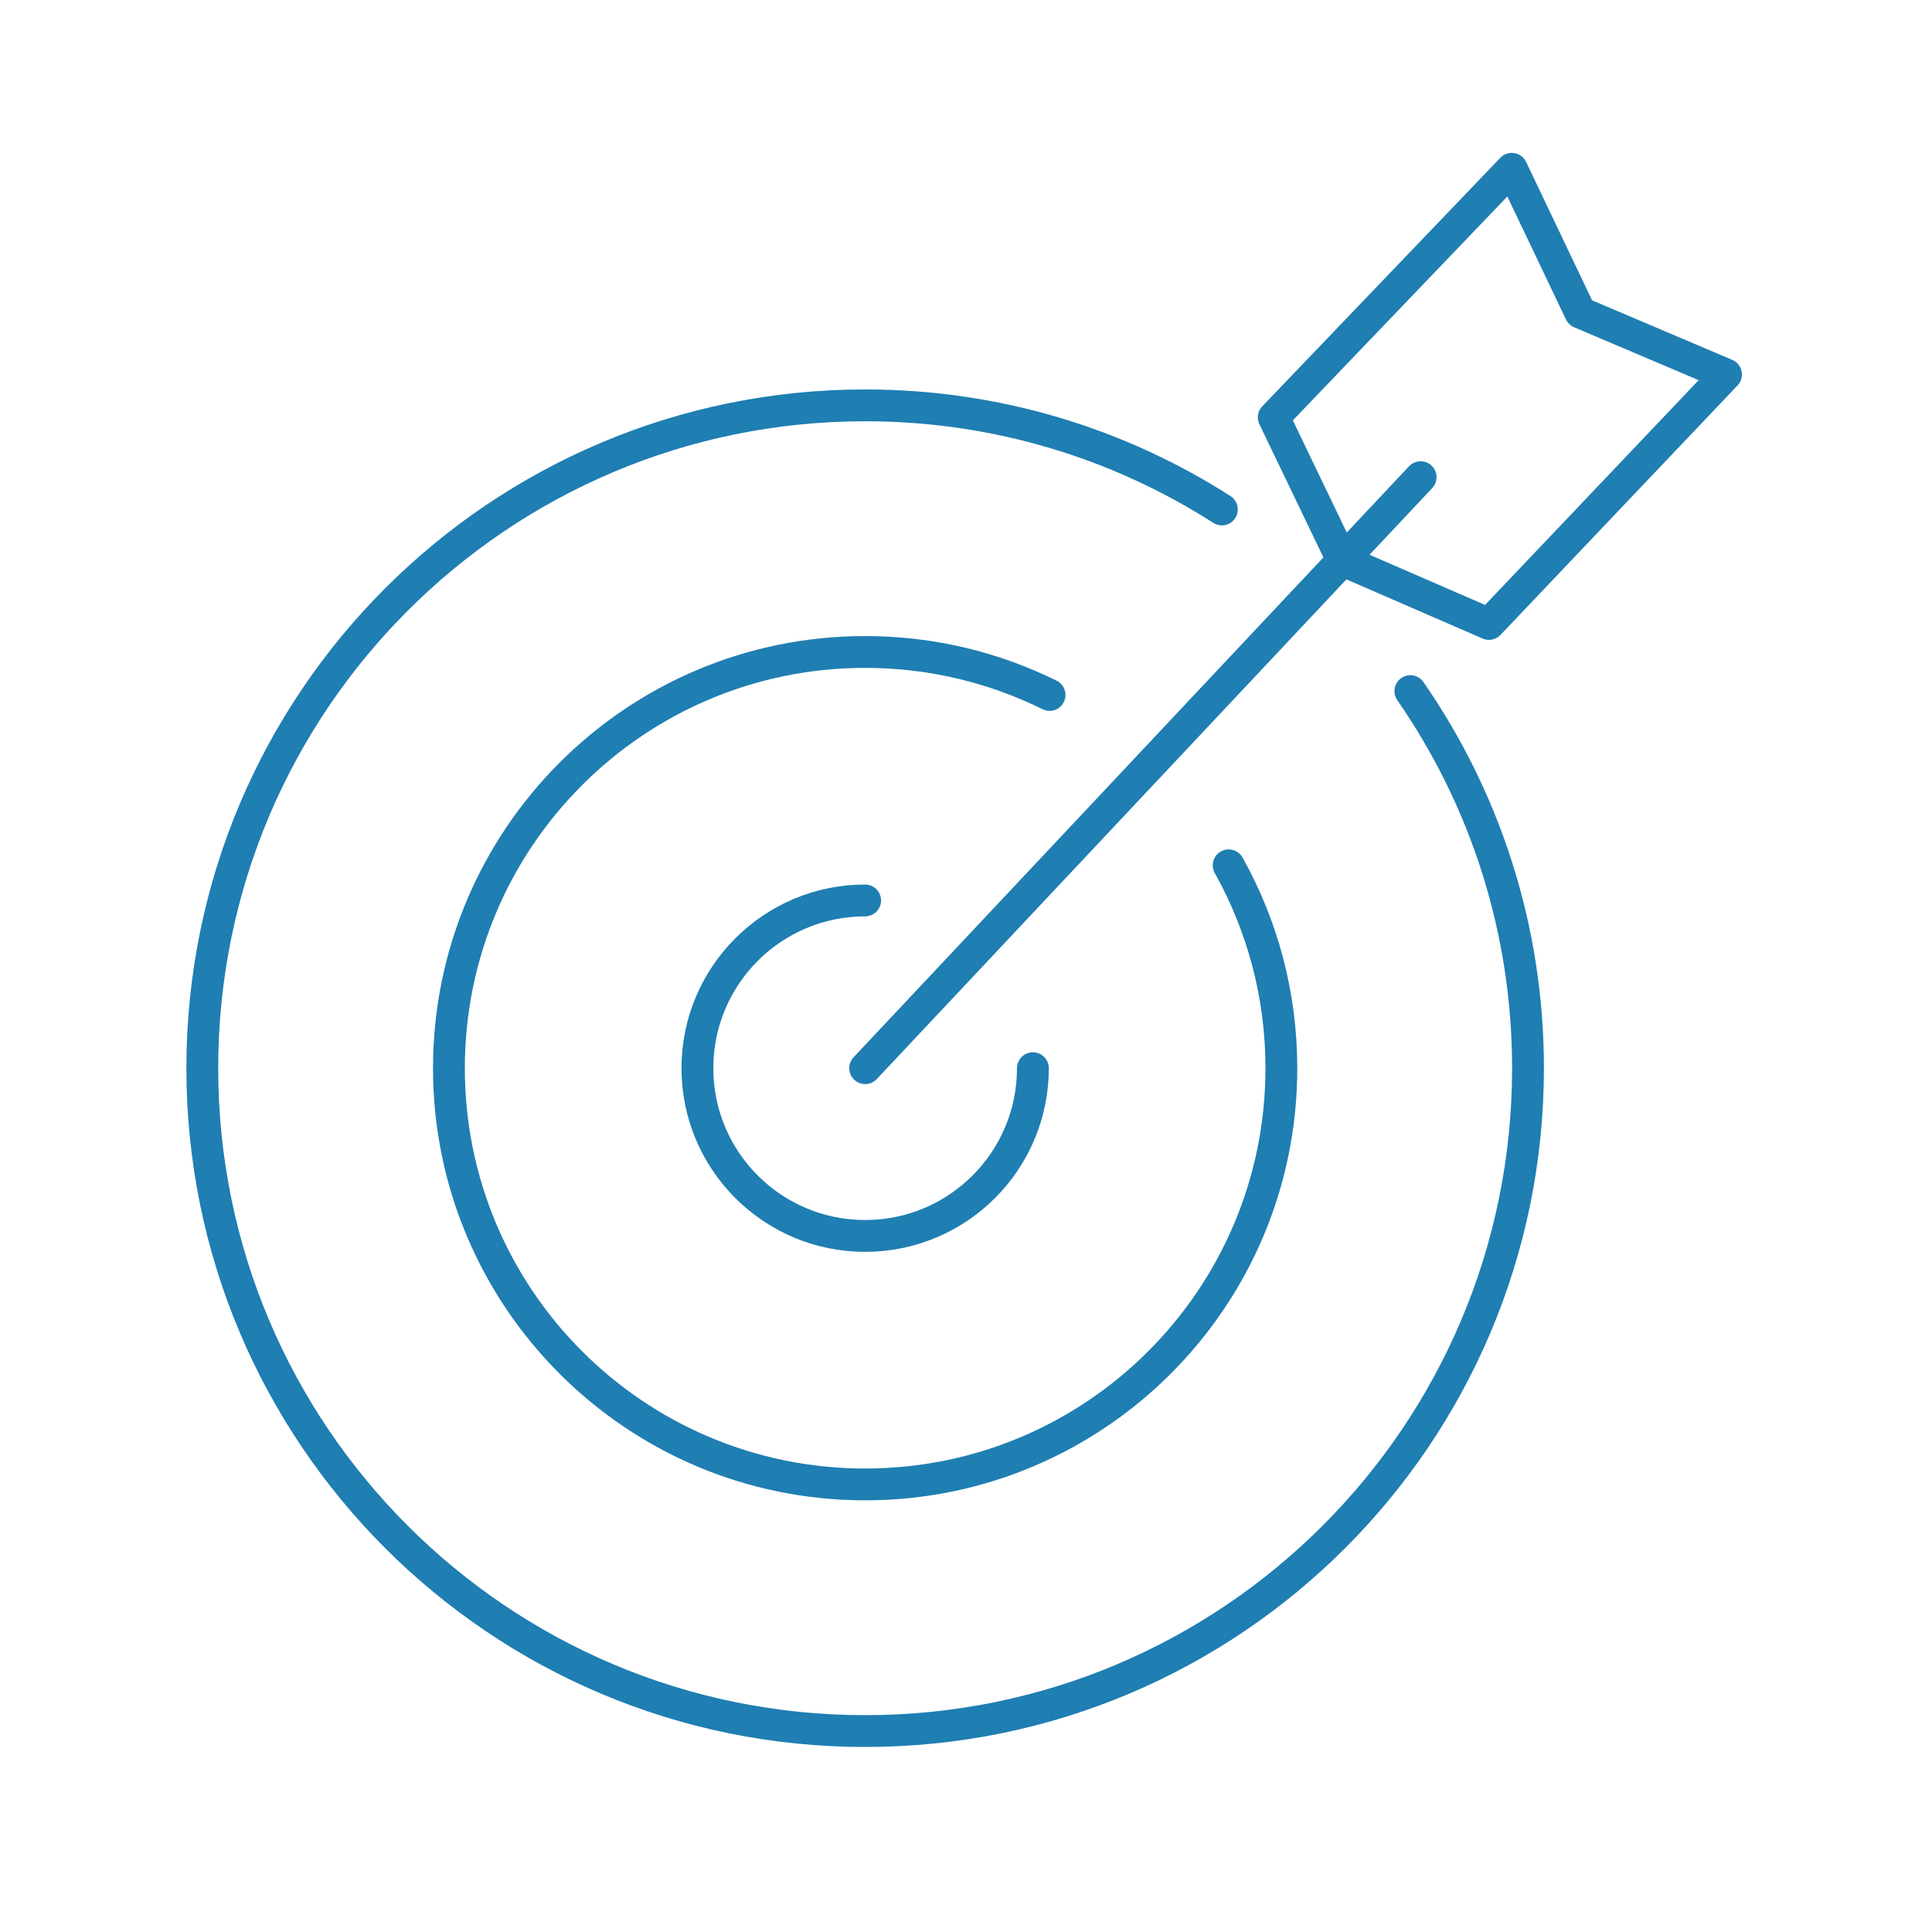
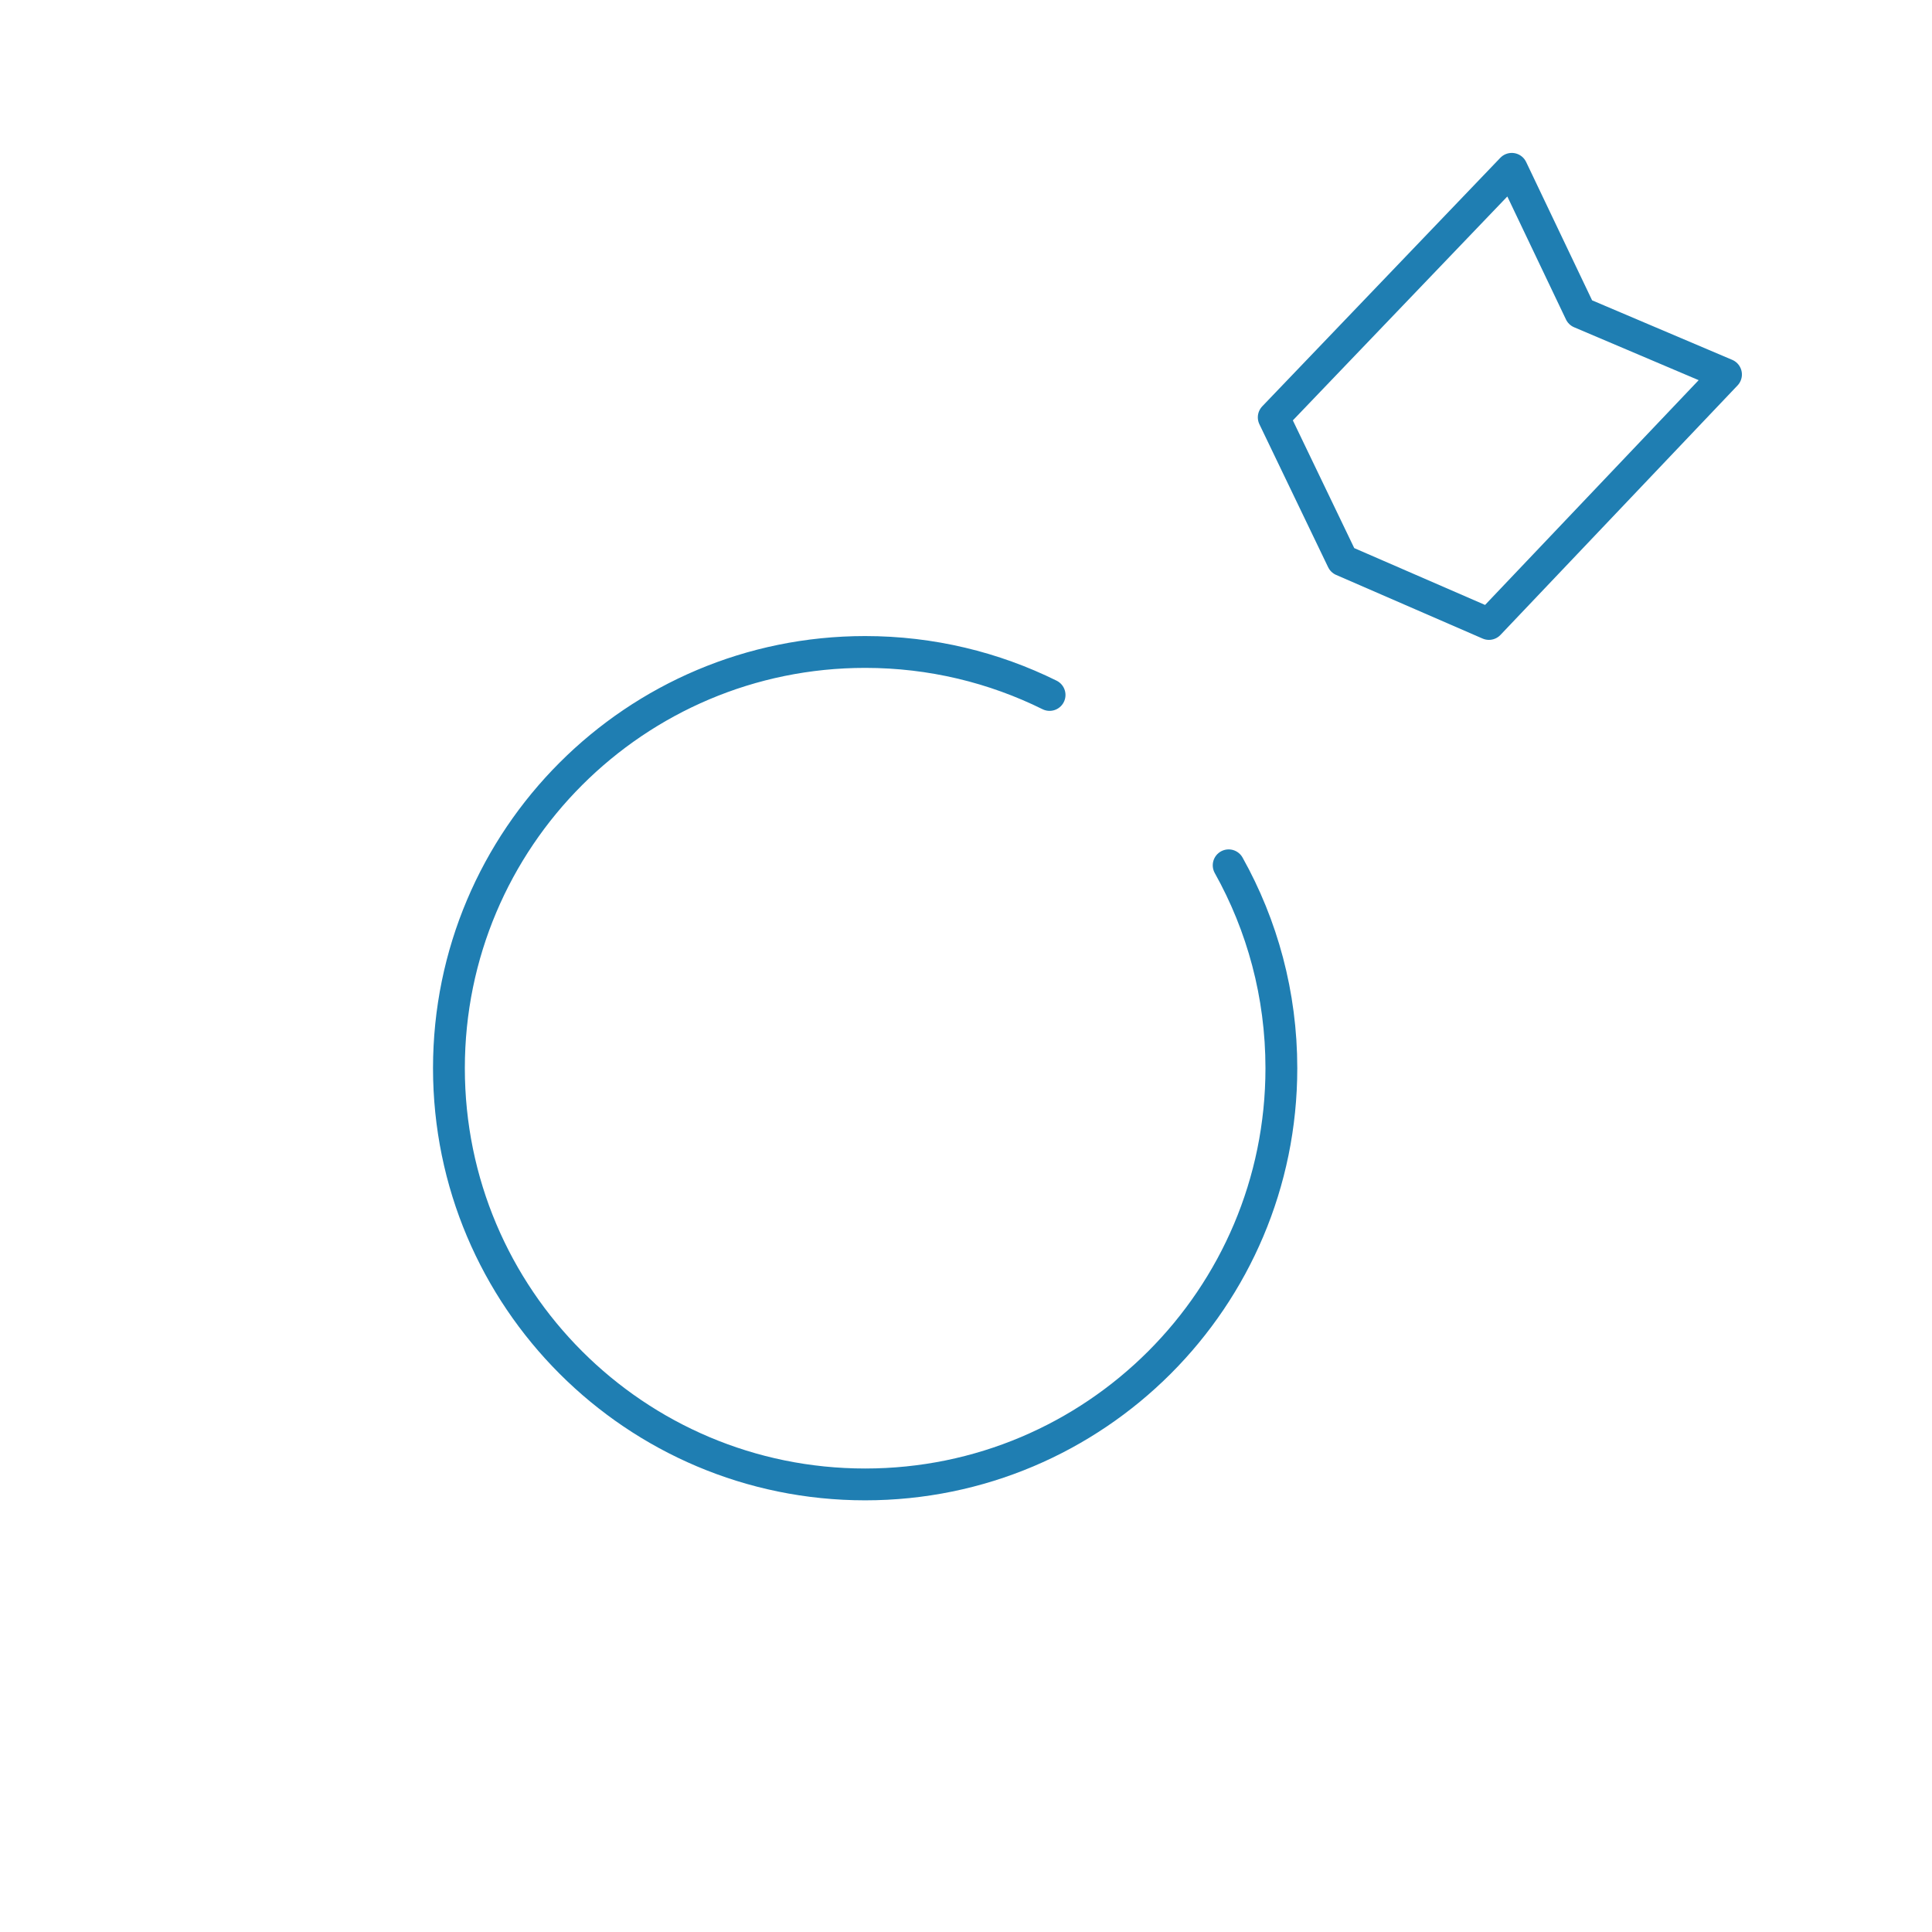
<svg xmlns="http://www.w3.org/2000/svg" id="Layer_1" data-name="Layer 1" viewBox="0 0 850 850">
  <defs>
    <style>      .cls-1 {        fill: none;        stroke: #1f7eb2;        stroke-linecap: round;        stroke-linejoin: round;        stroke-width: 14px;      }    </style>
  </defs>
-   <path class="cls-1" d="M620.5,304.06c32.64,47.1,51.76,104.27,51.76,165.91,0,161.06-130.57,291.63-291.63,291.63S89,631.03,89,469.96,219.56,178.34,380.63,178.34c57.78,0,111.64,16.81,156.95,45.8" />
  <path class="cls-1" d="M540.56,380.7c14.77,26.41,23.19,56.85,23.19,89.26,0,101.14-81.99,183.12-183.12,183.12s-183.12-81.99-183.12-183.12,81.99-183.12,183.12-183.12c29.14,0,56.69,6.81,81.14,18.91" />
-   <path class="cls-1" d="M454.43,469.96c0,40.76-33.04,73.8-73.8,73.8s-73.8-33.04-73.8-73.8,33.04-73.8,73.8-73.8" />
-   <line class="cls-1" x1="380.63" y1="469.96" x2="625.02" y2="209.94" />
  <polygon class="cls-1" points="590.63 246.52 560.39 183.61 665.12 74.28 695.28 137.54 759.37 164.76 655.07 274.52 590.63 246.52" />
</svg>